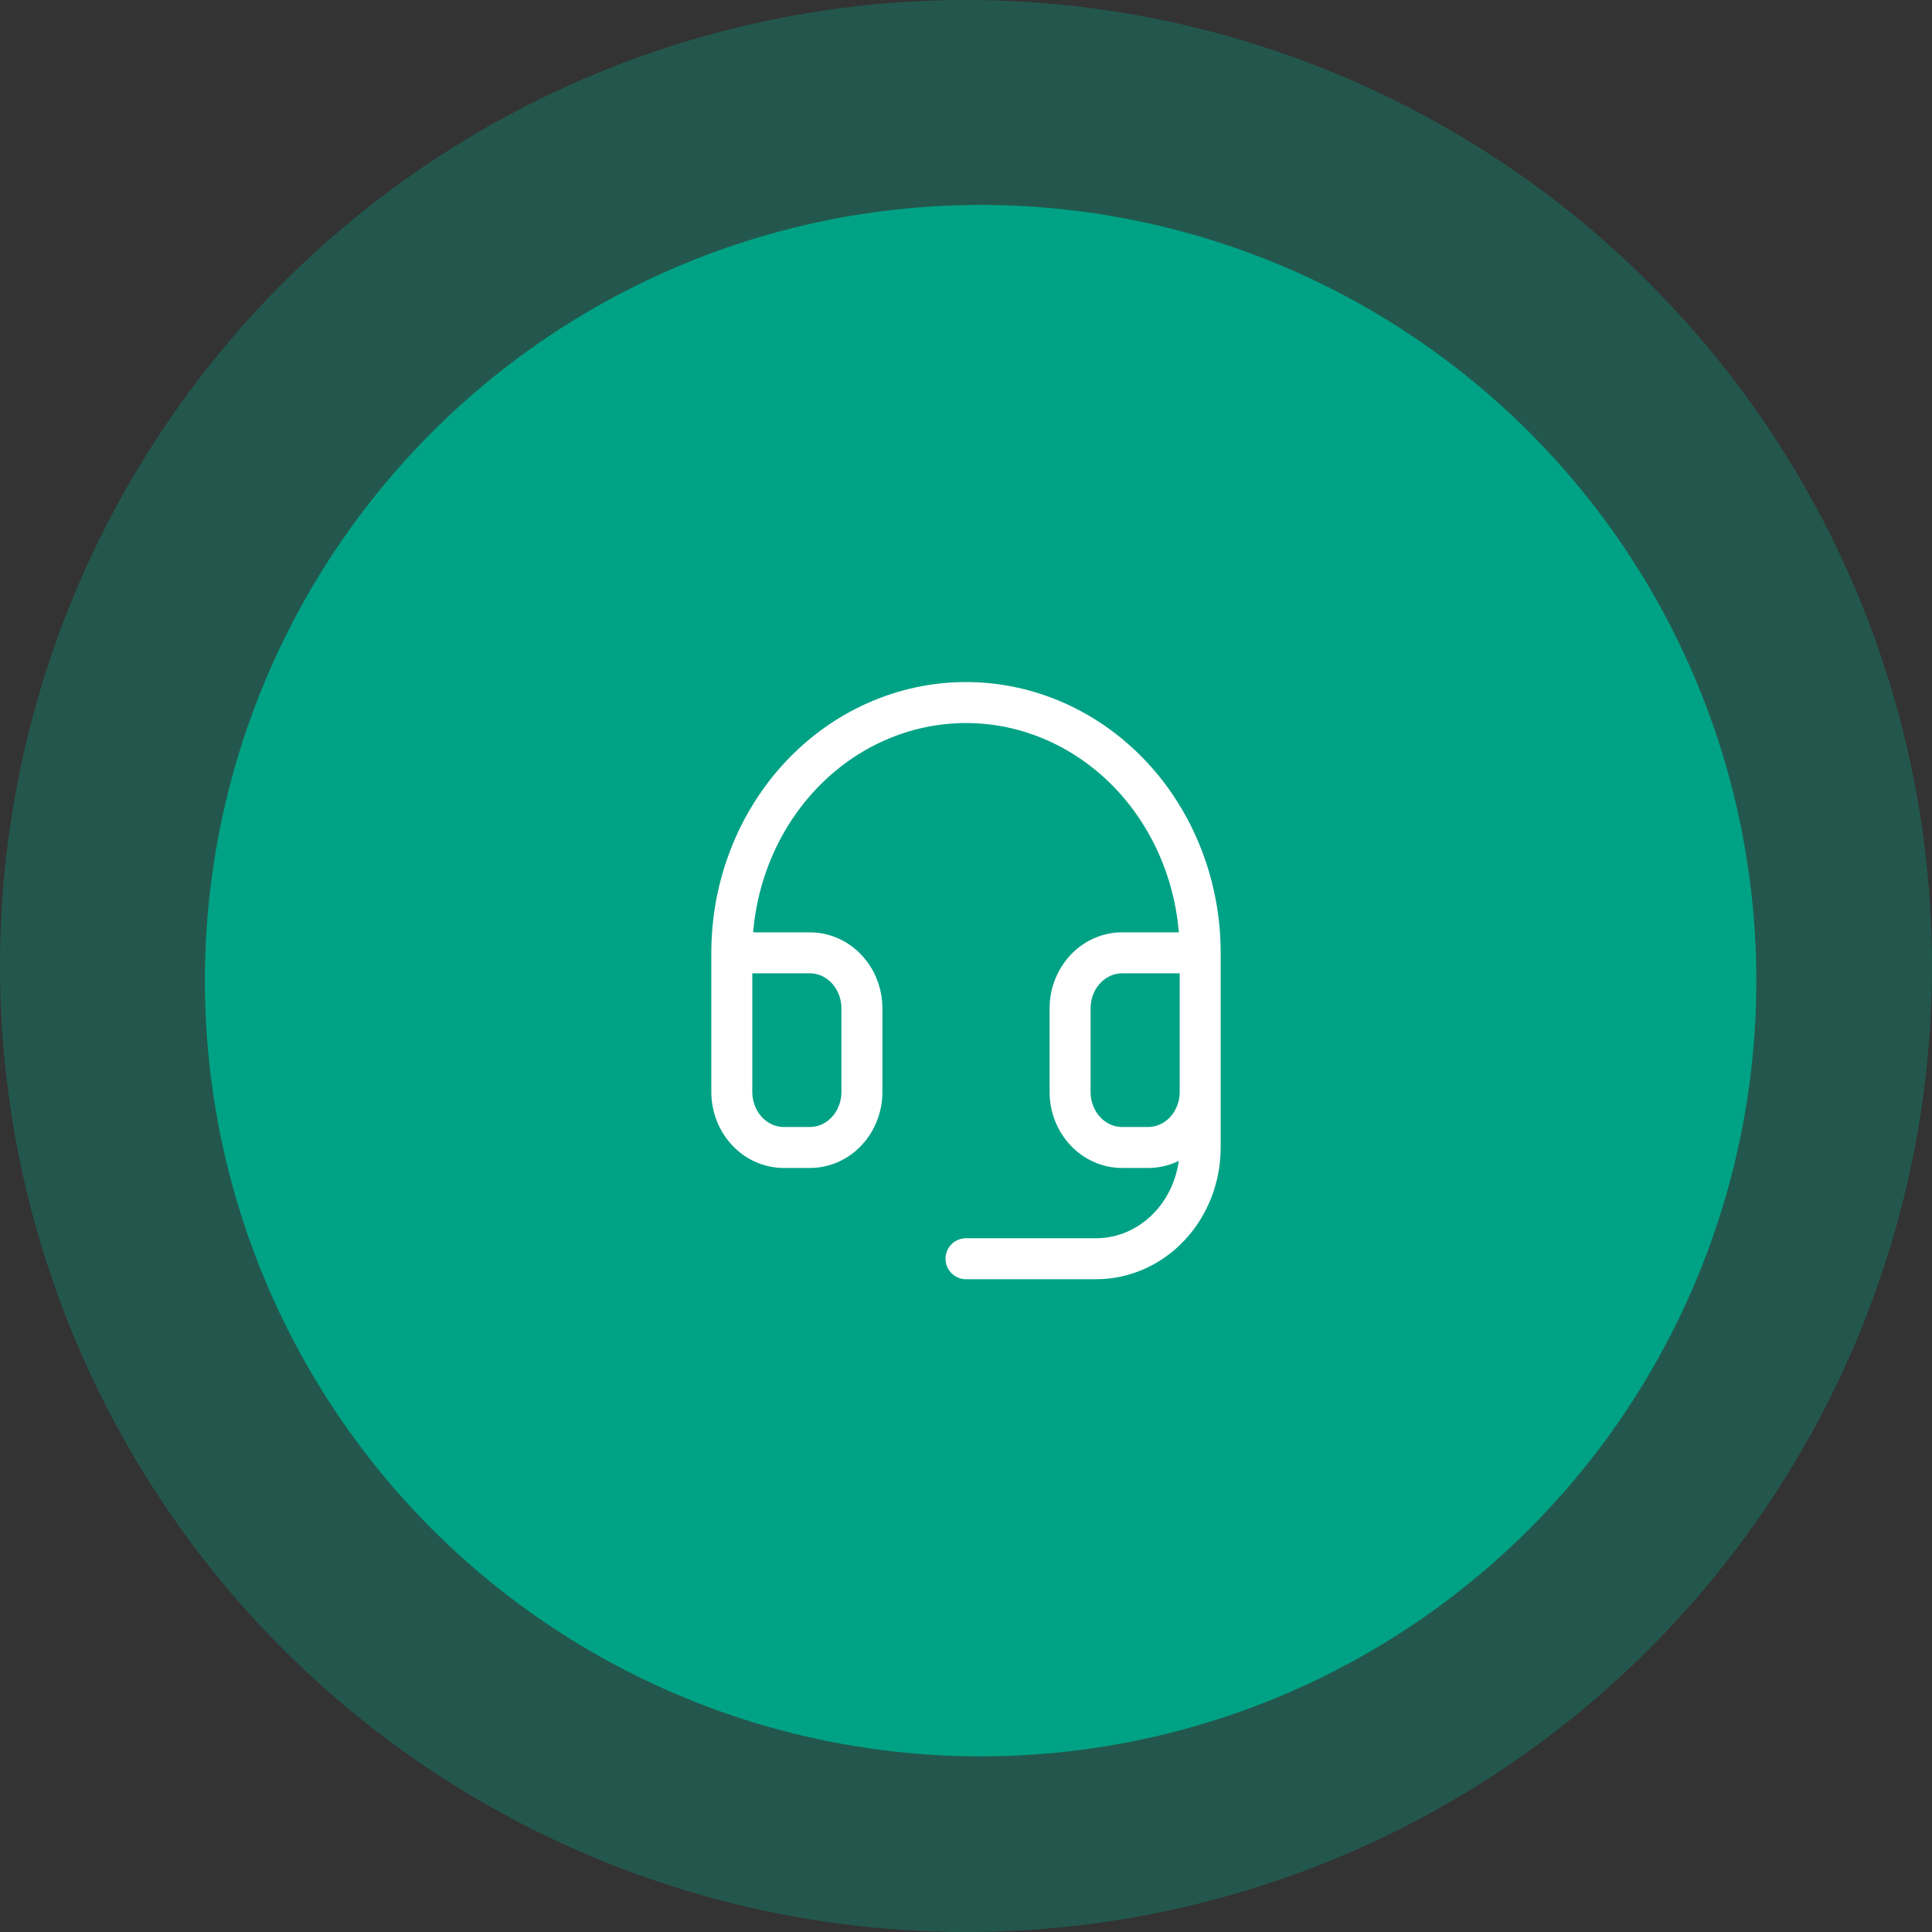
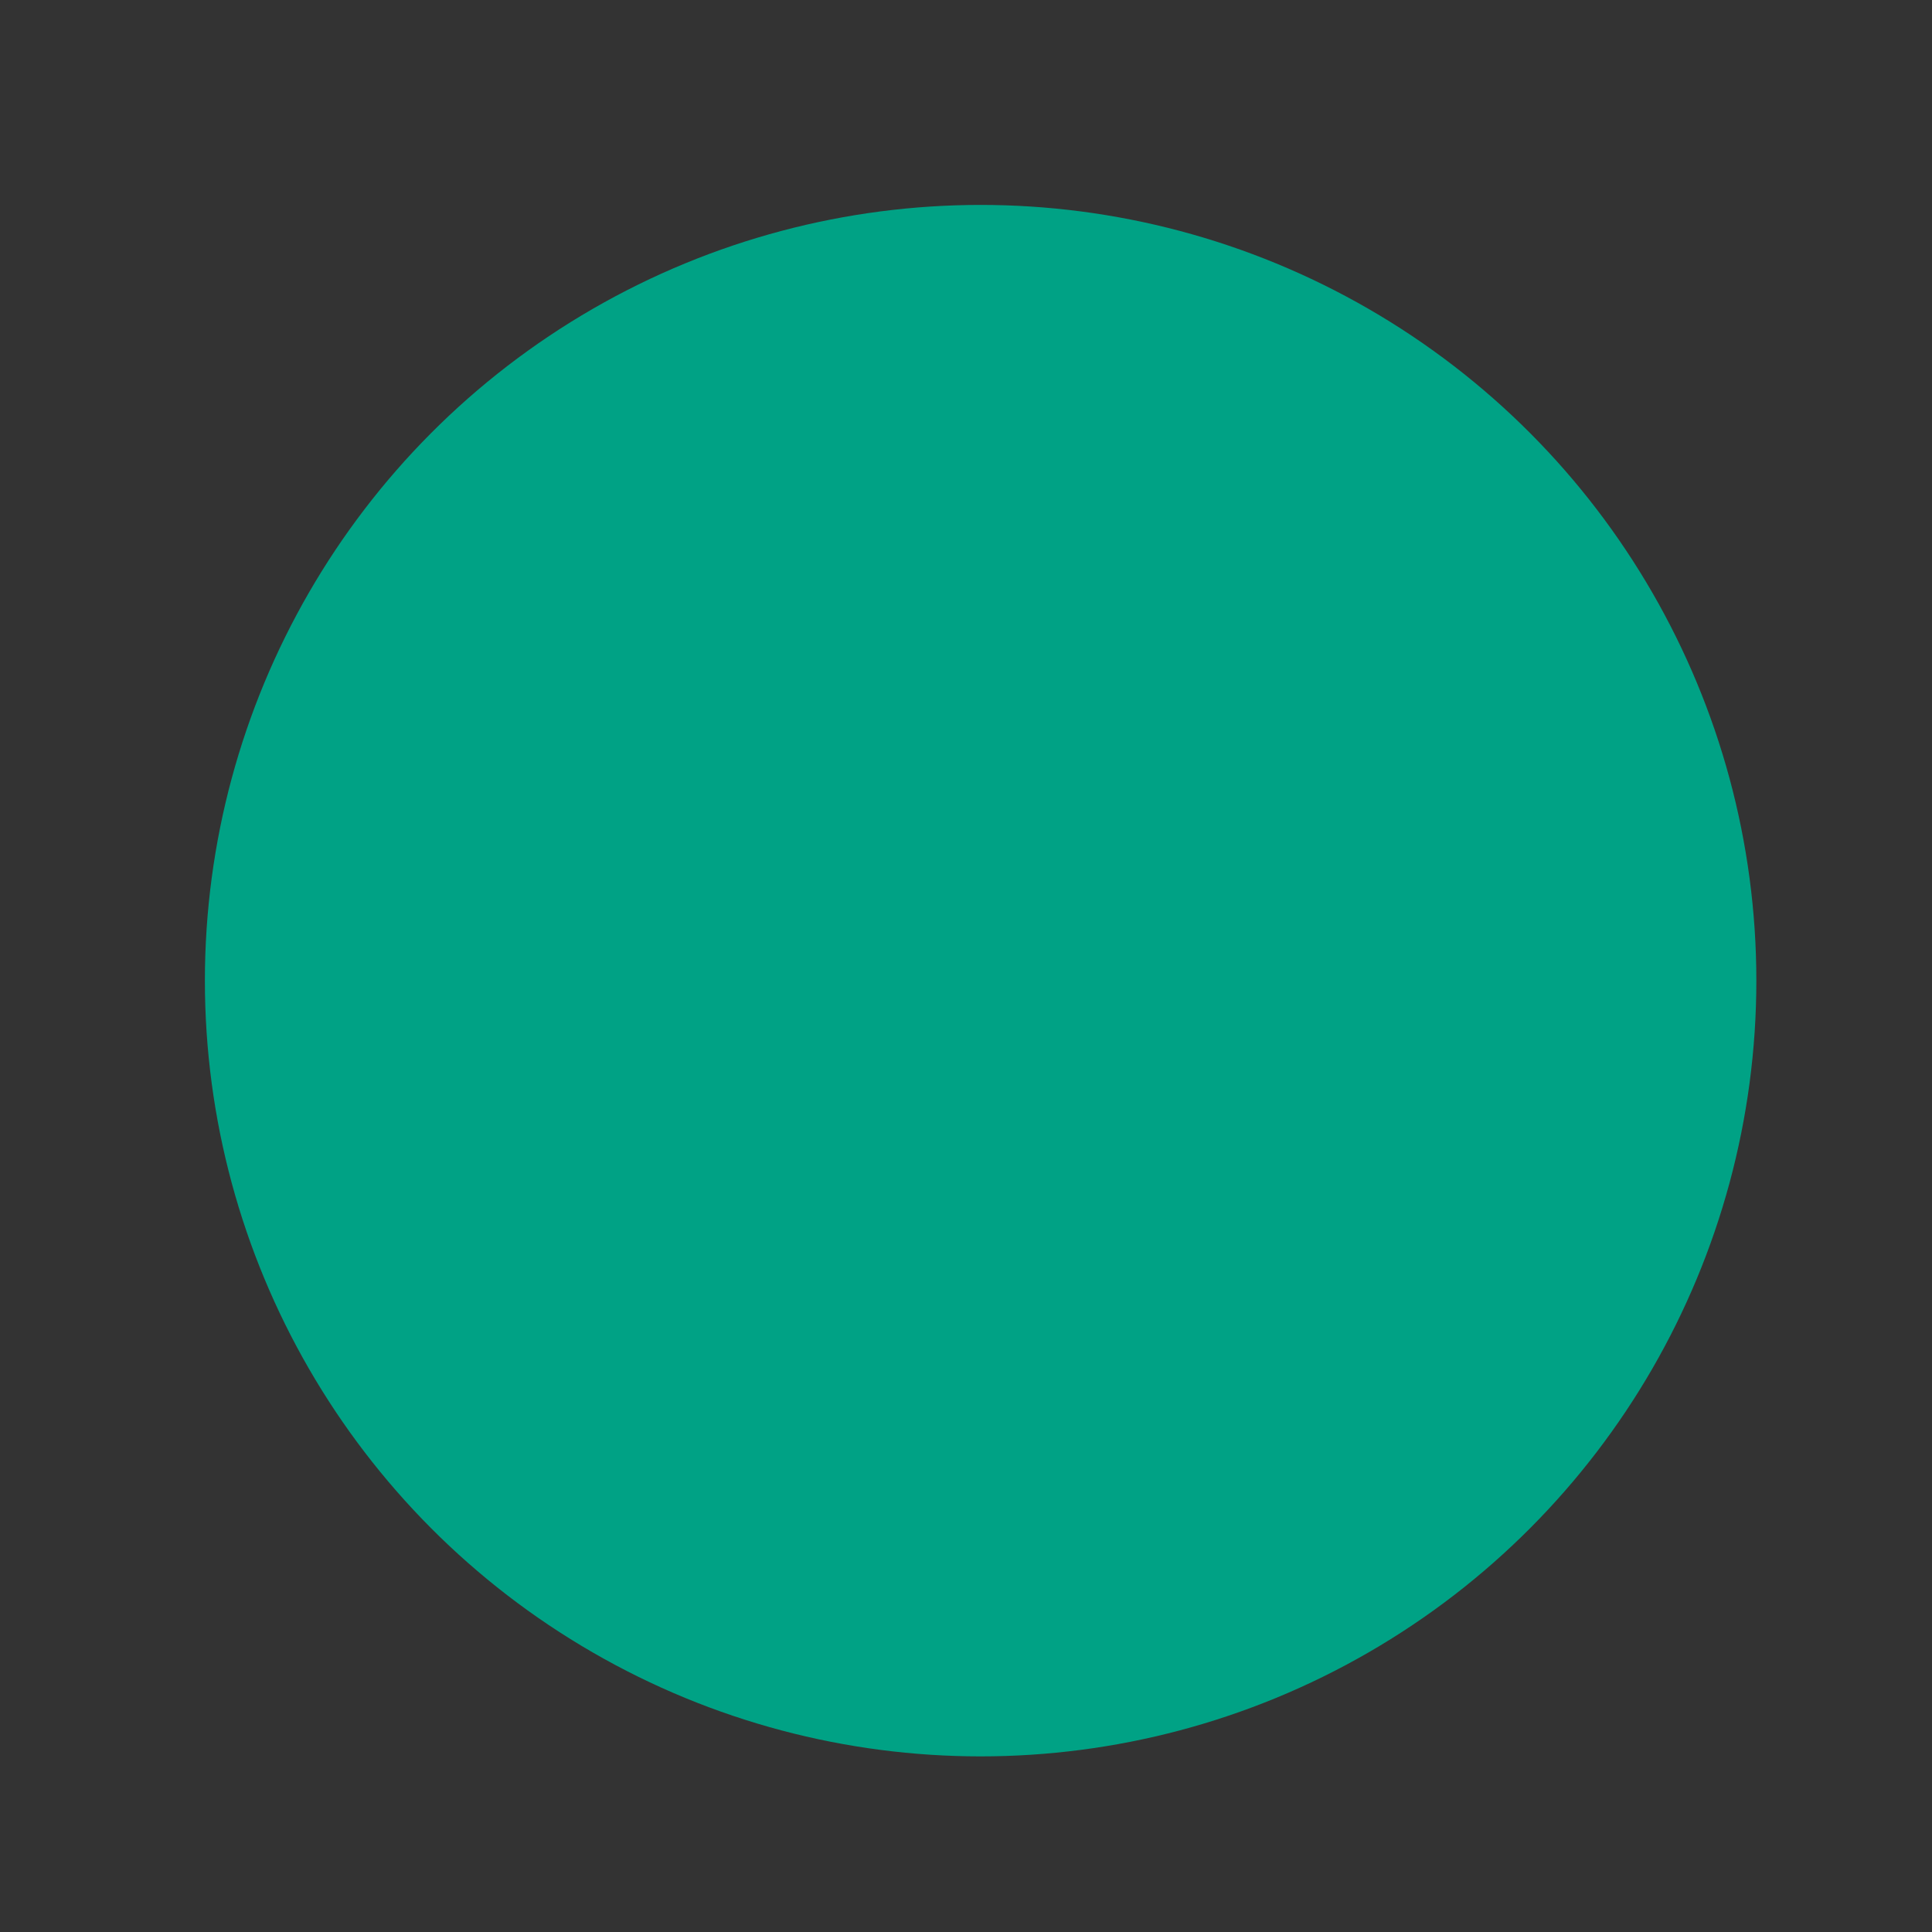
<svg xmlns="http://www.w3.org/2000/svg" width="60" height="60" viewBox="0 0 60 60" fill="none">
  <rect x="0" y="0" width="60" height="60" fill="#333333" stroke="none" />
-   <circle cx="30" cy="30" r="30" fill="#00A285" fill-opacity="0.32" />
  <circle cx="30.454" cy="30.455" r="24.091" fill="#00A285" />
-   <path d="M22.727 29.591H25.151C25.58 29.591 25.991 29.773 26.294 30.097C26.597 30.421 26.768 30.86 26.768 31.318V33.909C26.768 34.367 26.597 34.807 26.294 35.131C25.991 35.455 25.58 35.636 25.151 35.636H24.343C23.915 35.636 23.504 35.455 23.201 35.131C22.898 34.807 22.727 34.367 22.727 33.909V29.591ZM22.727 29.591C22.727 28.57 22.915 27.56 23.281 26.617C23.646 25.674 24.182 24.817 24.857 24.095C25.533 23.373 26.334 22.801 27.217 22.41C28.099 22.019 29.045 21.818 30 21.818C30.955 21.818 31.901 22.019 32.783 22.41C33.666 22.801 34.467 23.373 35.143 24.095C35.818 24.817 36.354 25.674 36.719 26.617C37.085 27.56 37.273 28.57 37.273 29.591M37.273 29.591V33.909M37.273 29.591H34.849C34.42 29.591 34.009 29.773 33.706 30.097C33.403 30.421 33.232 30.86 33.232 31.318V33.909C33.232 34.367 33.403 34.807 33.706 35.131C34.009 35.455 34.42 35.636 34.849 35.636H35.657C36.085 35.636 36.496 35.455 36.799 35.131C37.102 34.807 37.273 34.367 37.273 33.909M37.273 33.909V35.636C37.273 36.553 36.932 37.431 36.326 38.079C35.72 38.727 34.898 39.091 34.04 39.091H30" stroke="white" stroke-width="1.273" stroke-linecap="round" stroke-linejoin="round" />
</svg>